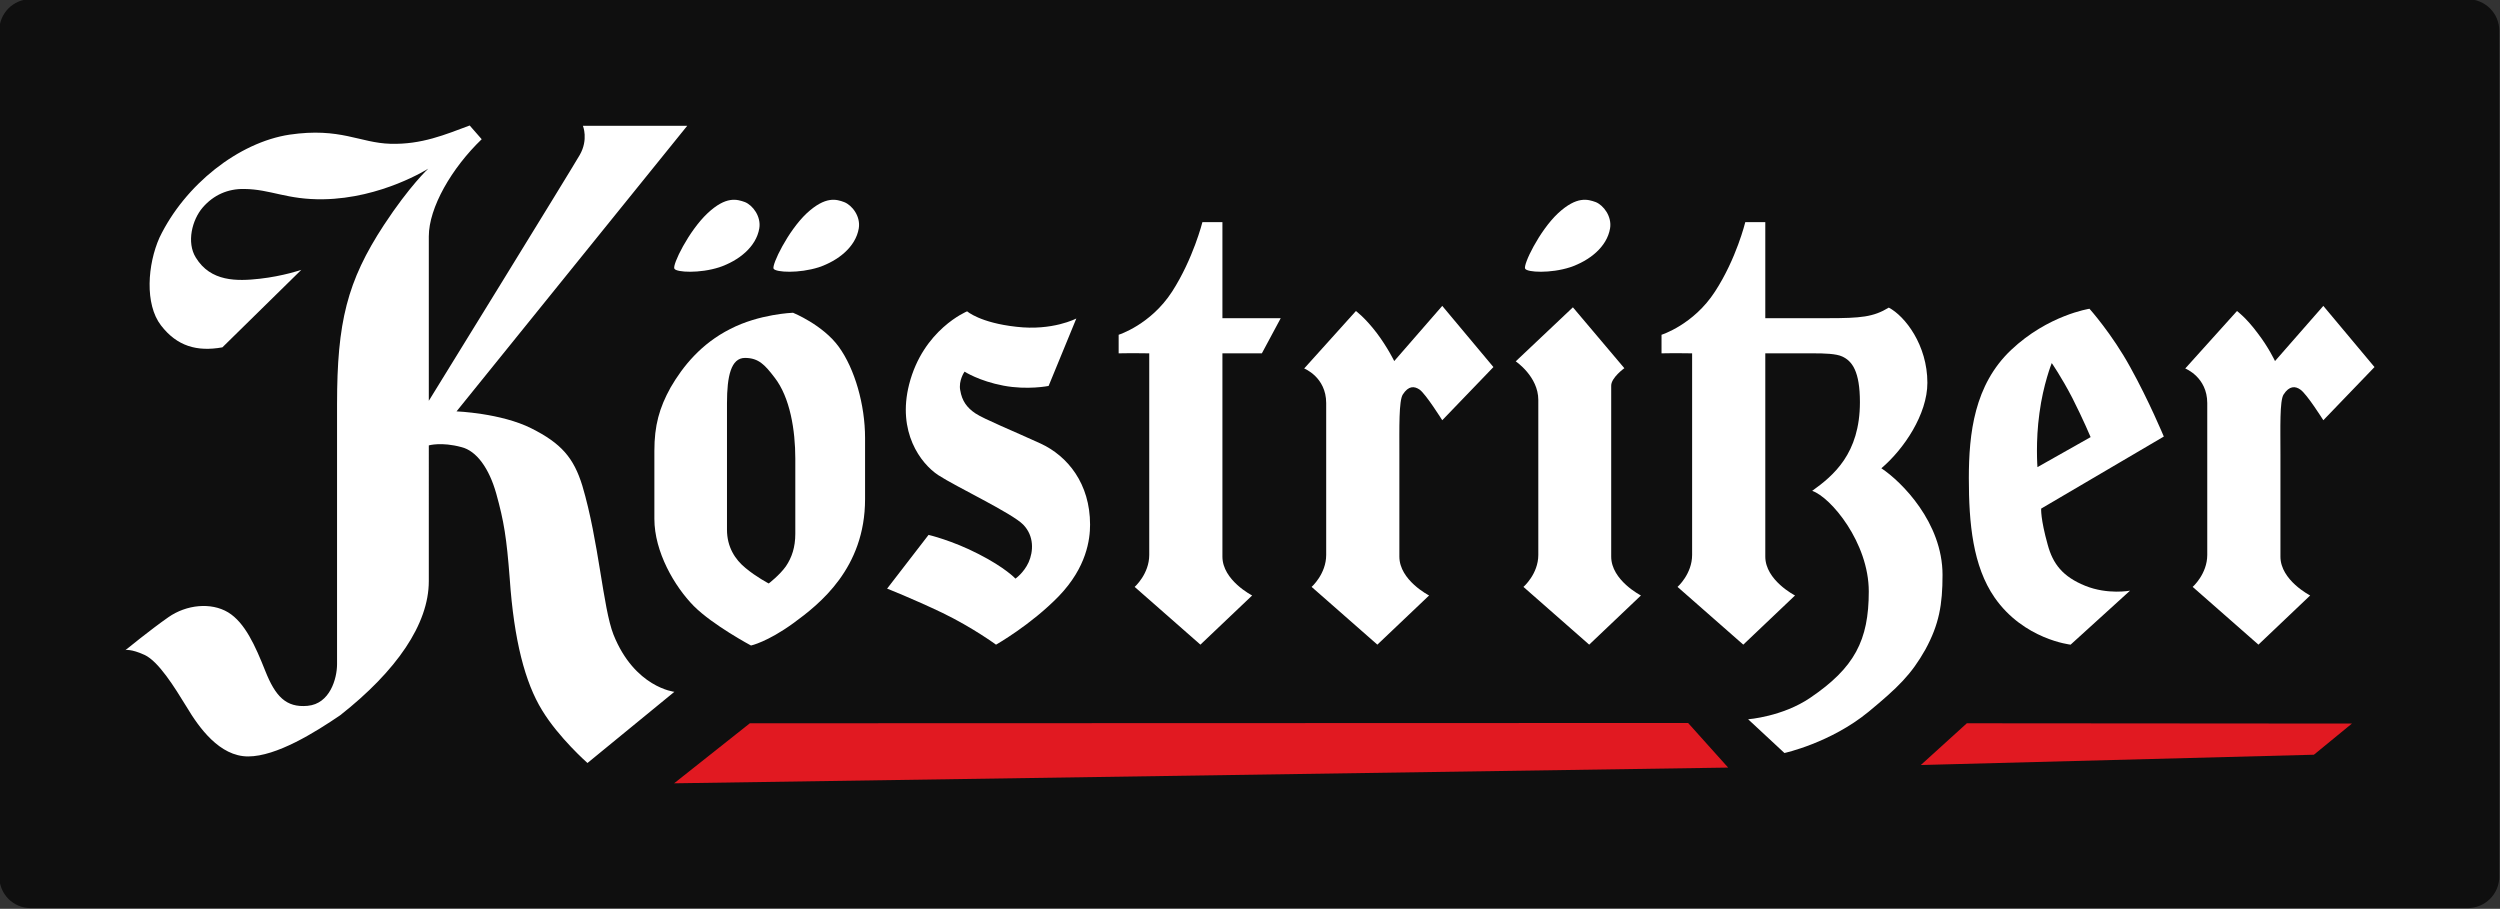
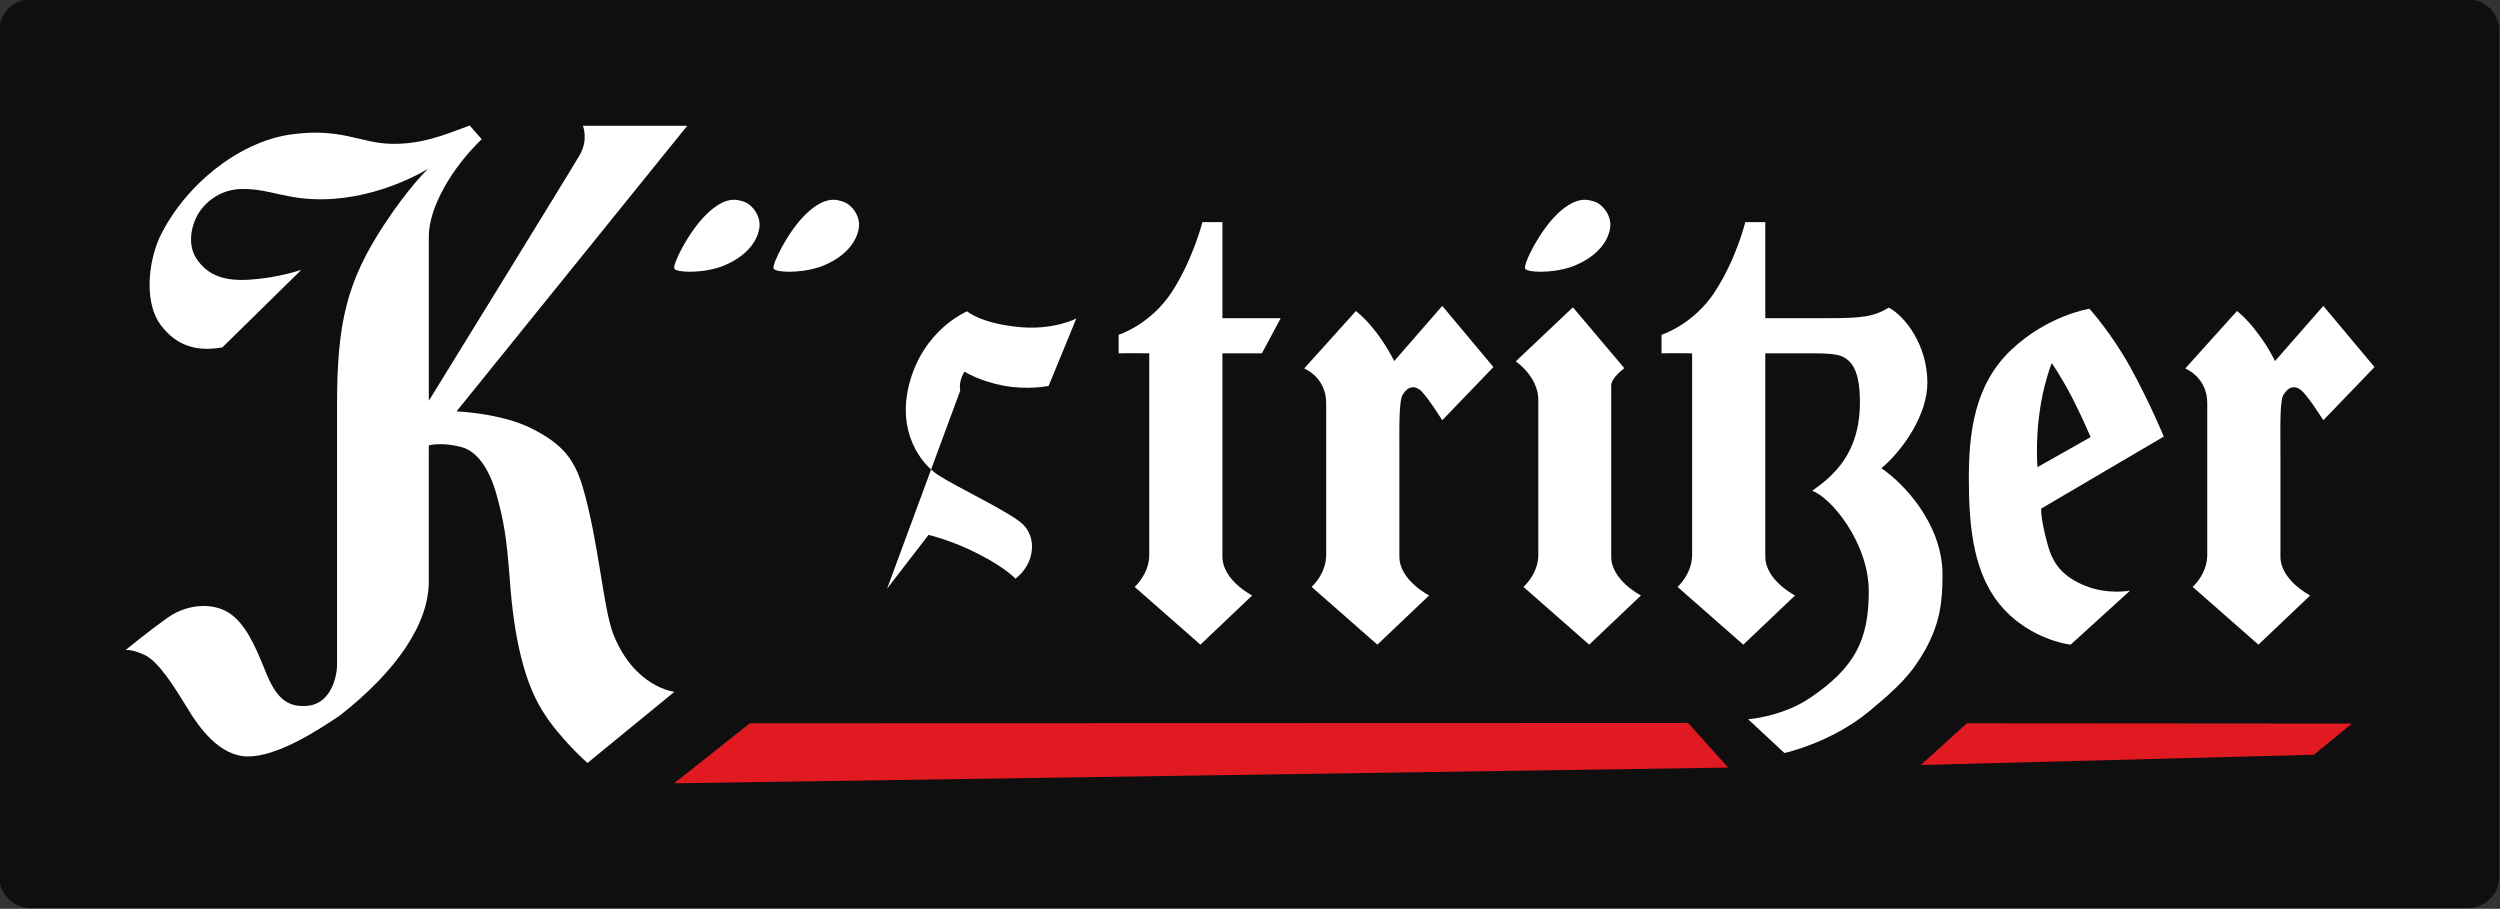
<svg xmlns="http://www.w3.org/2000/svg" xmlns:ns1="http://sodipodi.sourceforge.net/DTD/sodipodi-0.dtd" xmlns:ns2="http://www.inkscape.org/namespaces/inkscape" width="300pt" height="109.057pt" viewBox="0 0 300 109.057" version="1.2" id="svg10890" ns1:docname="Köstritzer Logo 05.2021.svg" ns2:version="1.0.2-2 (e86c870879, 2021-01-15)">
  <rect x="0" y="0" width="300" height="109.057" fill="#333333" stroke="none" />
  <ns1:namedview pagecolor="#ffffff" bordercolor="#666666" borderopacity="1" objecttolerance="10" gridtolerance="10" guidetolerance="10" ns2:pageopacity="0" ns2:pageshadow="2" ns2:window-width="1600" ns2:window-height="837" id="namedview10892" showgrid="false" ns2:zoom="2.1135593" ns2:cx="289.24555" ns2:cy="115.0768" ns2:window-x="-8" ns2:window-y="-8" ns2:window-maximized="1" ns2:current-layer="svg10890" fit-margin-top="0" fit-margin-left="0" fit-margin-right="0" fit-margin-bottom="0" />
  <defs id="defs1547">
    <clipPath id="clip113">
      <path d="m 513.492,520.246 h 34.16 v 12.418 h -34.16 z m 0,0" id="path1521" />
    </clipPath>
  </defs>
  <g clip-path="url(#clip113)" clip-rule="nonzero" id="g10527" transform="matrix(8.782,0,0,8.782,-4509.572,-4568.886)">
    <path style="fill:#0f0f0f;fill-opacity:1;fill-rule:evenodd;stroke:none" d="m 547.223,532.664 h -33.305 c -0.234,0 -0.426,-0.191 -0.426,-0.43 v -11.559 c 0,-0.238 0.191,-0.43 0.426,-0.43 h 33.305 c 0.234,0 0.43,0.191 0.43,0.43 v 11.559 c 0,0.238 -0.195,0.43 -0.43,0.43" id="path10525" />
  </g>
  <path style="fill:#e11921;fill-opacity:1;fill-rule:nonzero;stroke:none;stroke-width:8.782" d="m 80.892,93.997 126.484,-1.887 -4.803,-5.352 -112.59,0.035 z m 155.129,-7.204 -5.523,5.009 47.17,-1.235 4.563,-3.739 z m 0,0" id="path10529" />
  <path style="fill:#ffffff;fill-opacity:1;fill-rule:evenodd;stroke:none;stroke-width:8.782" d="m 51.389,20.24 c 0,0 -2.23,2.058 -5.317,6.758 -4.425,6.758 -5.626,11.664 -5.626,21.509 v 31.184 c 0,1.75 -0.858,4.768 -3.534,5.009 -2.607,0.24 -3.876,-1.166 -5.077,-4.185 -1.201,-3.019 -2.436,-5.798 -4.46,-7.033 -2.058,-1.235 -5.009,-0.926 -7.17,0.583 -2.161,1.509 -5.146,3.945 -5.146,3.945 0,0 0.652,-0.171 2.298,0.583 1.681,0.79 3.568,3.842 5.043,6.244 1.475,2.47 3.945,5.935 7.376,5.935 3.396,0 8.027,-2.882 11.046,-4.94 6.758,-5.317 10.635,-10.943 10.635,-16.089 V 53.448 c 0,0 1.509,-0.446 3.911,0.205 1.818,0.446 3.328,2.539 4.185,5.592 0.926,3.328 1.235,5.283 1.612,10.154 0.515,7.479 1.853,12.521 3.877,15.815 1.99,3.293 5.455,6.346 5.455,6.346 l 10.429,-8.542 c 0,0 -4.768,-0.515 -7.307,-6.861 -1.269,-3.225 -1.75,-11.184 -3.739,-17.873 -1.029,-3.328 -2.504,-5.077 -6.141,-6.895 -3.636,-1.818 -8.954,-2.024 -8.954,-2.024 l 27.684,-34.271 h -12.521 c 0,0 0.686,1.647 -0.378,3.499 -1.063,1.853 -18.113,29.503 -18.113,29.503 V 28.37 c 0,-3.465 2.744,-8.199 6.347,-11.664 l -1.441,-1.647 c -2.95,1.098 -5.763,2.298 -9.503,2.196 -3.705,-0.103 -6.003,-1.99 -12.11,-1.098 -6.106,0.926 -12.556,6.003 -15.609,12.35 -1.441,3.225 -1.784,7.993 0.171,10.532 1.921,2.504 4.322,3.19 7.376,2.642 l 9.468,-9.297 c 0,0 -2.196,0.754 -4.974,1.064 -2.744,0.308 -5.901,0.378 -7.684,-2.539 -1.132,-1.818 -0.446,-4.528 0.823,-6.003 1.304,-1.509 3.019,-2.264 4.974,-2.23 3.225,0.035 5.112,1.304 9.503,1.235 6.998,-0.103 12.59,-3.671 12.59,-3.671" id="path10531" />
-   <path style="fill:#ffffff;fill-opacity:1;fill-rule:evenodd;stroke:none;stroke-width:8.782" d="m 115.232,46.861 c -0.24,-1.201 0.515,-2.264 0.515,-2.264 0,0 1.75,1.132 4.666,1.681 2.882,0.549 5.42,0.035 5.42,0.035 l 3.328,-8.096 c 0,0 -2.847,1.509 -7.204,0.995 -4.357,-0.48 -5.901,-1.853 -5.901,-1.853 0,0 -5.283,2.161 -6.964,8.782 -1.441,5.695 1.372,9.468 3.499,10.875 2.093,1.372 8.851,4.563 10.189,5.935 1.338,1.372 1.235,3.225 0.652,4.528 -0.583,1.269 -1.578,1.955 -1.578,1.955 0,0 -1.201,-1.304 -4.425,-2.95 -3.19,-1.647 -6.003,-2.298 -6.003,-2.298 l -4.974,6.449 c 0,0 2.985,1.166 6.655,2.916 3.671,1.784 6.415,3.808 6.415,3.808 0,0 4.185,-2.367 7.547,-5.832 3.328,-3.465 3.739,-6.792 3.739,-8.576 0,-4.906 -2.676,-8.233 -5.969,-9.743 -3.293,-1.509 -6.758,-2.916 -7.787,-3.602 -1.029,-0.686 -1.612,-1.509 -1.818,-2.744" id="path10533" />
-   <path style="fill:#ffffff;fill-opacity:1;fill-rule:evenodd;stroke:none;stroke-width:8.782" d="m 95.437,55.026 c 0,-3.362 -0.617,-7.341 -2.504,-9.743 -1.132,-1.475 -1.887,-2.333 -3.534,-2.333 -1.681,0 -2.161,2.196 -2.161,5.42 v 15.197 c 0,2.058 0.961,3.568 2.23,4.597 1.269,1.064 2.779,1.853 2.779,1.853 0,0 1.304,-0.995 2.058,-2.058 0.72,-1.063 1.132,-2.298 1.132,-3.911 z m 8.371,-2.47 v 7.341 c 0,8.302 -5.455,12.59 -8.611,14.888 -3.122,2.264 -5.077,2.676 -5.077,2.676 0,0 -4.563,-2.436 -6.861,-4.734 -2.333,-2.367 -4.734,-6.518 -4.734,-10.463 V 54.099 c 0,-3.019 0.583,-5.146 1.955,-7.616 1.475,-2.539 3.671,-5.249 7.136,-6.998 3.499,-1.818 7.547,-1.955 7.547,-1.955 0,0 3.568,1.441 5.489,4.082 1.921,2.642 3.156,6.964 3.156,10.943" id="path10535" />
+   <path style="fill:#ffffff;fill-opacity:1;fill-rule:evenodd;stroke:none;stroke-width:8.782" d="m 115.232,46.861 c -0.24,-1.201 0.515,-2.264 0.515,-2.264 0,0 1.75,1.132 4.666,1.681 2.882,0.549 5.42,0.035 5.42,0.035 l 3.328,-8.096 c 0,0 -2.847,1.509 -7.204,0.995 -4.357,-0.48 -5.901,-1.853 -5.901,-1.853 0,0 -5.283,2.161 -6.964,8.782 -1.441,5.695 1.372,9.468 3.499,10.875 2.093,1.372 8.851,4.563 10.189,5.935 1.338,1.372 1.235,3.225 0.652,4.528 -0.583,1.269 -1.578,1.955 -1.578,1.955 0,0 -1.201,-1.304 -4.425,-2.95 -3.19,-1.647 -6.003,-2.298 -6.003,-2.298 l -4.974,6.449 " id="path10533" />
  <path style="fill:#ffffff;fill-opacity:1;fill-rule:evenodd;stroke:none;stroke-width:8.782" d="m 86.312,32.075 c 2.333,-0.79 4.425,-2.436 4.803,-4.666 0.24,-1.441 -0.79,-2.779 -1.715,-3.156 -0.961,-0.343 -2.264,-0.754 -4.494,1.338 -2.264,2.127 -4.254,6.209 -3.979,6.655 0.24,0.446 3.053,0.583 5.386,-0.171" id="path10537" />
  <path style="fill:#ffffff;fill-opacity:1;fill-rule:evenodd;stroke:none;stroke-width:8.782" d="m 98.25,32.075 c 2.333,-0.79 4.425,-2.436 4.803,-4.666 0.241,-1.441 -0.789,-2.779 -1.75,-3.156 -0.926,-0.343 -2.23,-0.754 -4.494,1.338 -2.264,2.127 -4.219,6.209 -3.979,6.655 0.274,0.446 3.053,0.583 5.42,-0.171" id="path10539" />
  <path style="fill:#ffffff;fill-opacity:1;fill-rule:evenodd;stroke:none;stroke-width:8.782" d="m 194.923,44.185 -6.175,-7.307 -6.861,6.484 c 0,0 2.71,1.818 2.71,4.631 v 18.593 c 0,2.298 -1.784,3.842 -1.784,3.842 l 7.89,6.93 6.209,-5.901 c 0,0 -3.568,-1.818 -3.568,-4.666 v -20.515 c 0,-0.961 1.578,-2.093 1.578,-2.093" id="path10541" />
  <path style="fill:#ffffff;fill-opacity:1;fill-rule:evenodd;stroke:none;stroke-width:8.782" d="m 244.494,56.055 6.381,-3.602 c 0,0 -0.892,-2.127 -2.196,-4.7 -1.338,-2.573 -2.47,-4.185 -2.47,-4.185 0,0 -1.029,2.573 -1.475,6.003 -0.48,3.396 -0.24,6.484 -0.24,6.484 m 11.115,14.82 -7.136,6.484 c 0,0 -5.626,-0.617 -9.125,-5.66 -2.607,-3.774 -3.087,-8.885 -3.087,-14.305 0,-5.386 0.652,-11.218 5.077,-15.403 4.425,-4.185 9.4,-4.94 9.4,-4.94 0,0 2.71,3.019 4.906,7.033 2.23,4.014 4.014,8.302 4.014,8.302 l -14.717,8.645 c 0,0 -0.103,1.166 0.79,4.357 0.617,2.264 1.784,3.808 4.494,4.906 2.71,1.098 5.386,0.583 5.386,0.583" id="path10543" />
  <path style="fill:#ffffff;fill-opacity:1;fill-rule:evenodd;stroke:none;stroke-width:8.782" d="m 225.763,56.192 c 2.71,-2.298 5.523,-6.484 5.523,-10.257 0,-4.528 -2.676,-7.993 -4.631,-9.022 -1.853,1.132 -3.362,1.269 -7.341,1.269 h -7.479 V 26.655 h -2.401 c 0,0 -1.063,4.391 -3.636,8.336 -2.573,3.979 -6.415,5.18 -6.415,5.18 0,0 0,1.818 0,2.23 1.407,-0.035 3.671,0 3.671,0 v 24.185 c 0,2.298 -1.75,3.842 -1.75,3.842 l 7.89,6.93 6.209,-5.901 c 0,0 -3.568,-1.818 -3.568,-4.666 V 42.401 h 5.798 c 1.235,0 2.71,0.035 3.43,0.378 1.201,0.549 2.127,1.784 2.127,5.489 0,6.175 -3.19,8.816 -5.729,10.635 2.23,0.754 6.792,6.209 6.792,12.075 0,5.866 -1.715,9.16 -7.033,12.762 -3.328,2.264 -7.444,2.573 -7.444,2.573 l 4.357,4.048 c 0,0 5.523,-1.201 10.086,-4.94 3.568,-2.95 5.146,-4.494 6.827,-7.479 1.647,-3.019 2.058,-5.386 2.058,-8.954 0,-6.278 -4.906,-11.184 -7.341,-12.796" id="path10545" />
  <path style="fill:#ffffff;fill-opacity:1;fill-rule:evenodd;stroke:none;stroke-width:8.782" d="M 146.69,66.792 V 42.401 h 4.734 l 2.264,-4.22 H 146.69 V 26.655 h -2.401 c 0,0 -1.098,4.391 -3.636,8.336 -2.573,3.979 -6.415,5.18 -6.415,5.18 0,0 0,1.818 0,2.23 1.407,-0.035 3.671,0 3.671,0 v 24.185 c 0,2.298 -1.75,3.842 -1.75,3.842 l 7.89,6.93 6.209,-5.901 c 0,0 -3.568,-1.818 -3.568,-4.666" id="path10547" />
  <path style="fill:#ffffff;fill-opacity:1;fill-rule:evenodd;stroke:none;stroke-width:8.782" d="M 167.924,66.792 V 54.545 c 0,-3.225 -0.07,-6.449 0.412,-7.204 0.686,-1.064 1.372,-1.029 2.024,-0.583 0.754,0.549 2.71,3.671 2.71,3.671 l 6.141,-6.381 -6.141,-7.341 -5.763,6.621 c 0,0 -0.823,-1.681 -2.093,-3.362 -1.407,-1.852 -2.504,-2.642 -2.504,-2.642 l -6.209,6.895 c 0,0 2.642,1.029 2.642,4.151 v 18.216 c 0,2.298 -1.75,3.842 -1.75,3.842 l 7.89,6.93 6.209,-5.901 c 0,0 -3.568,-1.818 -3.568,-4.666" id="path10549" />
  <path style="fill:#ffffff;fill-opacity:1;fill-rule:evenodd;stroke:none;stroke-width:8.782" d="m 188.405,32.075 c 2.333,-0.79 4.425,-2.436 4.803,-4.666 0.24,-1.441 -0.79,-2.779 -1.715,-3.156 -0.961,-0.343 -2.264,-0.754 -4.528,1.338 -2.264,2.127 -4.22,6.209 -3.945,6.655 0.24,0.446 3.053,0.583 5.386,-0.171" id="path10551" />
  <path style="fill:#ffffff;fill-opacity:1;fill-rule:evenodd;stroke:none;stroke-width:8.782" d="M 273.653,66.792 V 54.545 c 0,-3.225 -0.103,-6.449 0.378,-7.204 0.686,-1.064 1.407,-1.029 2.024,-0.583 0.789,0.549 2.744,3.671 2.744,3.671 l 6.141,-6.381 -6.141,-7.341 -5.798,6.621 c 0,0 -0.789,-1.681 -2.093,-3.362 -1.372,-1.852 -2.47,-2.642 -2.47,-2.642 l -6.209,6.895 c 0,0 2.642,1.029 2.642,4.151 v 18.216 c 0,2.298 -1.75,3.842 -1.75,3.842 l 7.89,6.93 6.209,-5.901 c 0,0 -3.568,-1.818 -3.568,-4.666" id="path10553" />
</svg>